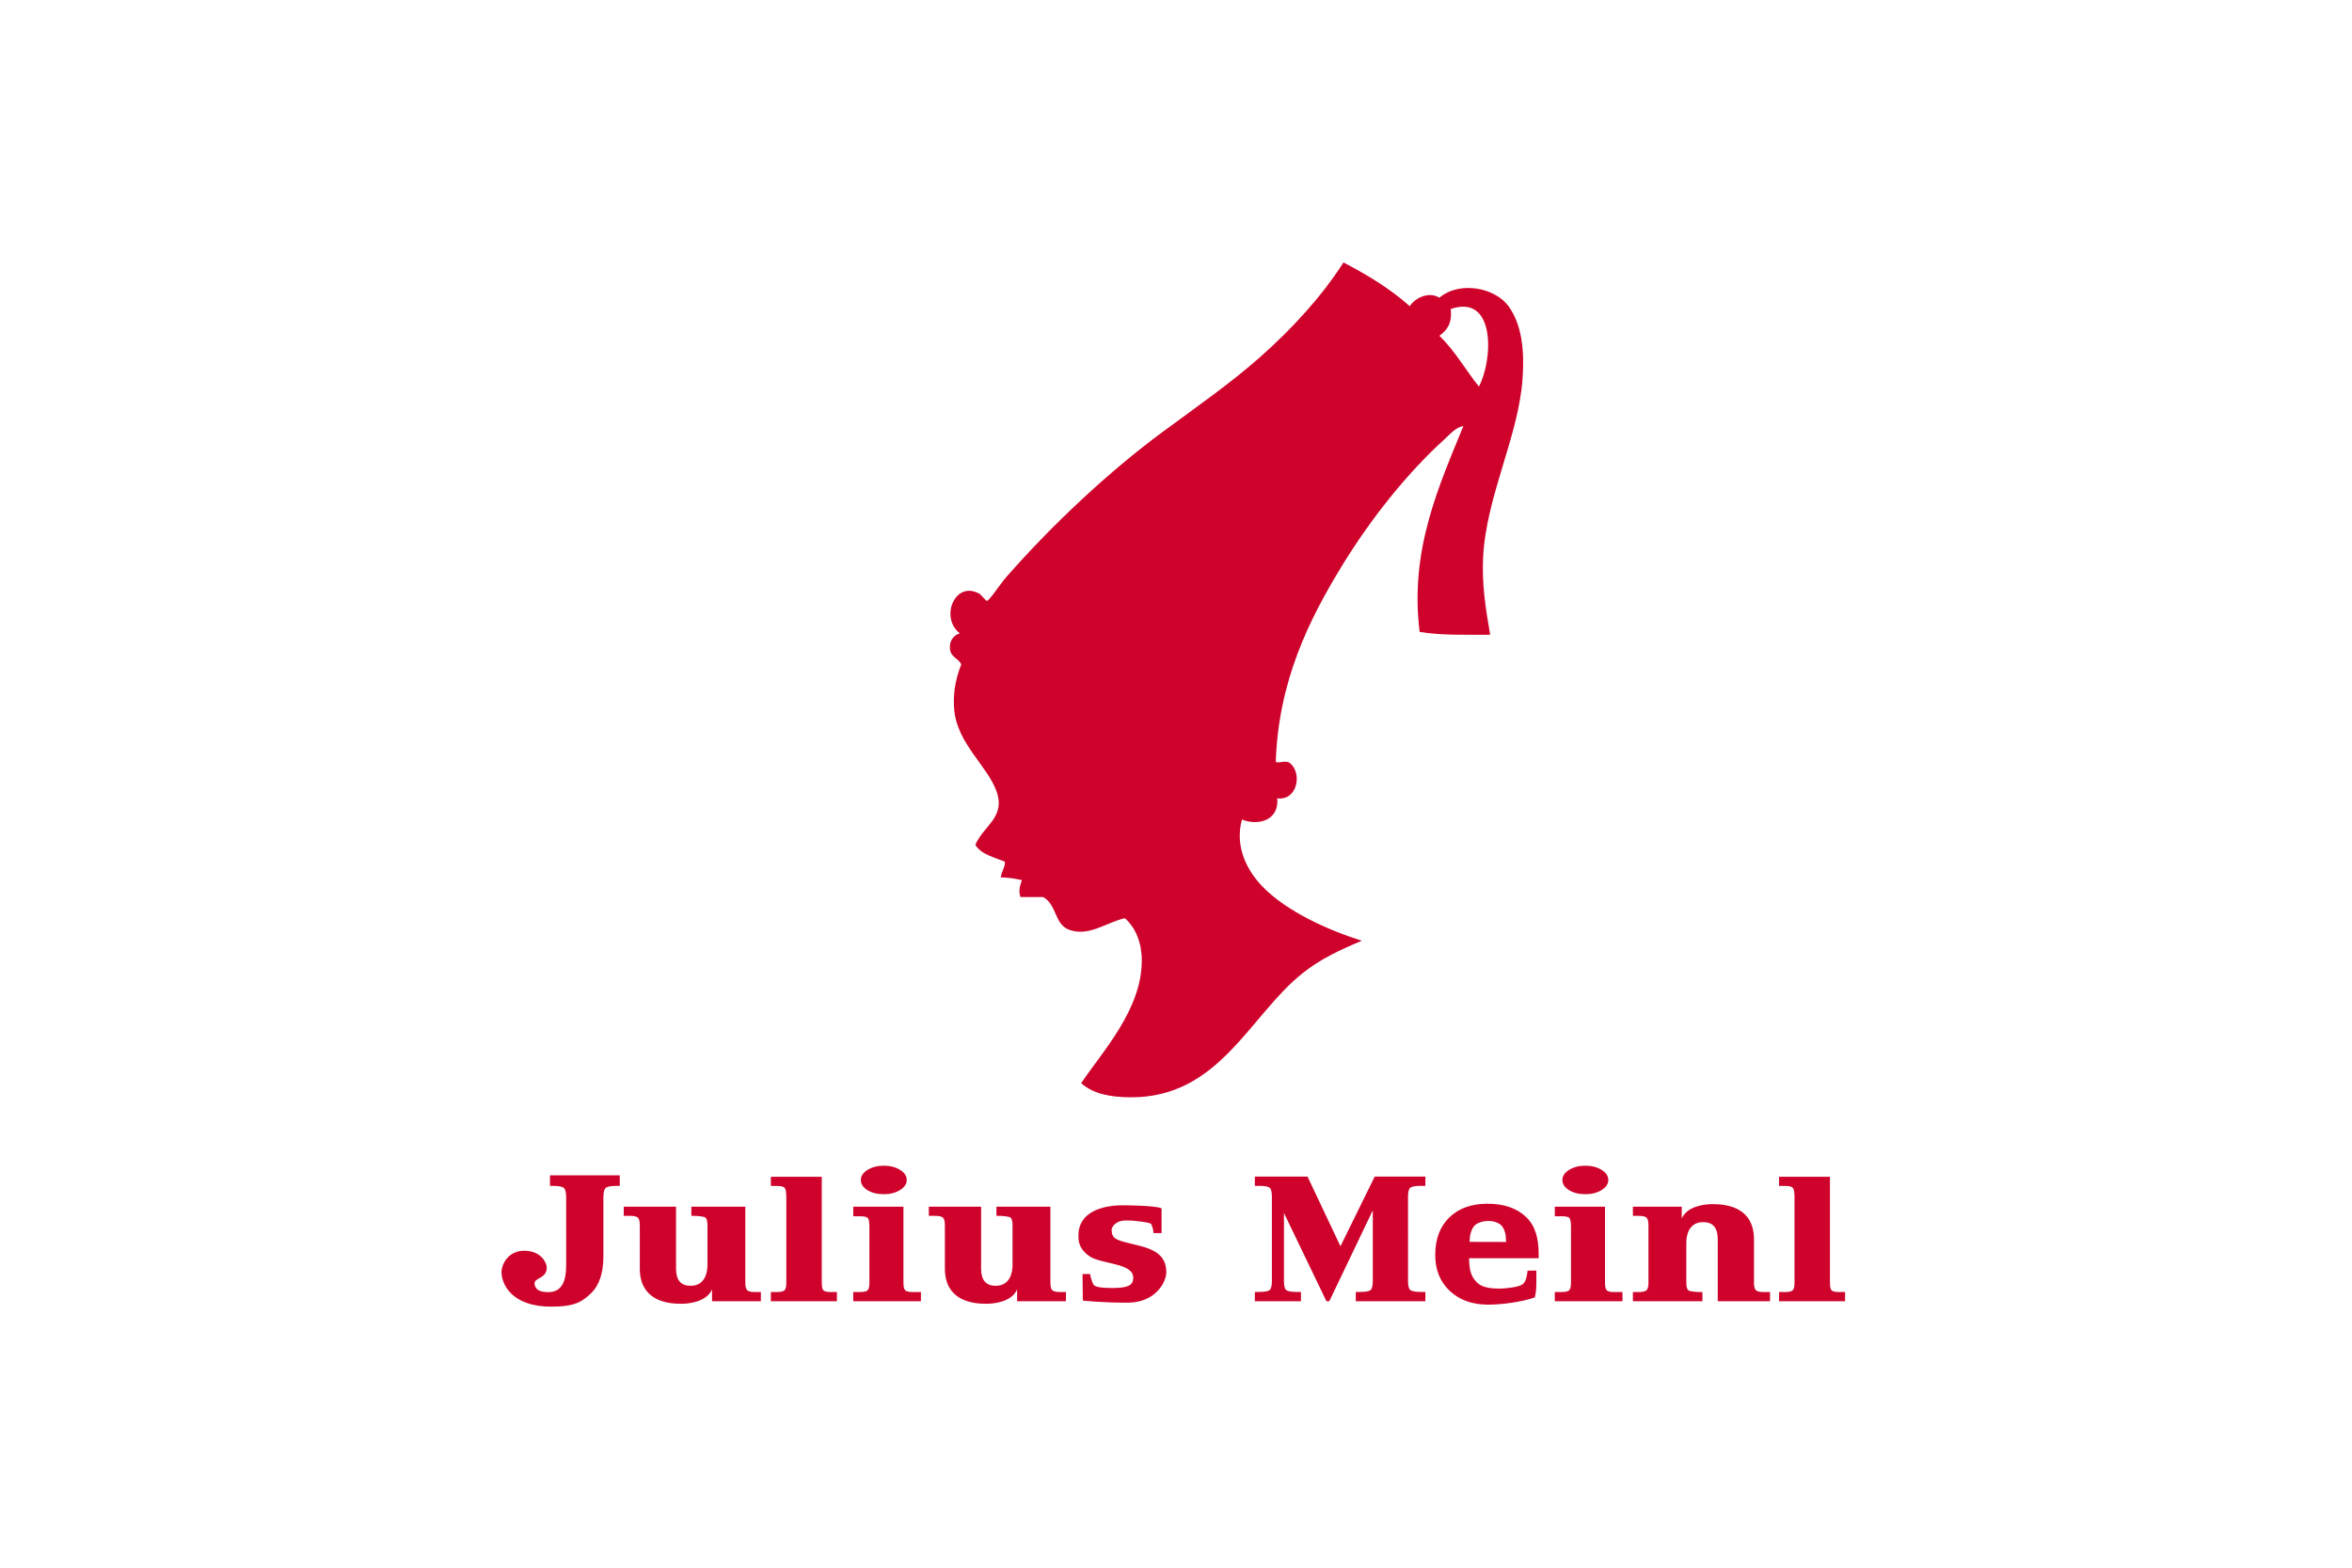
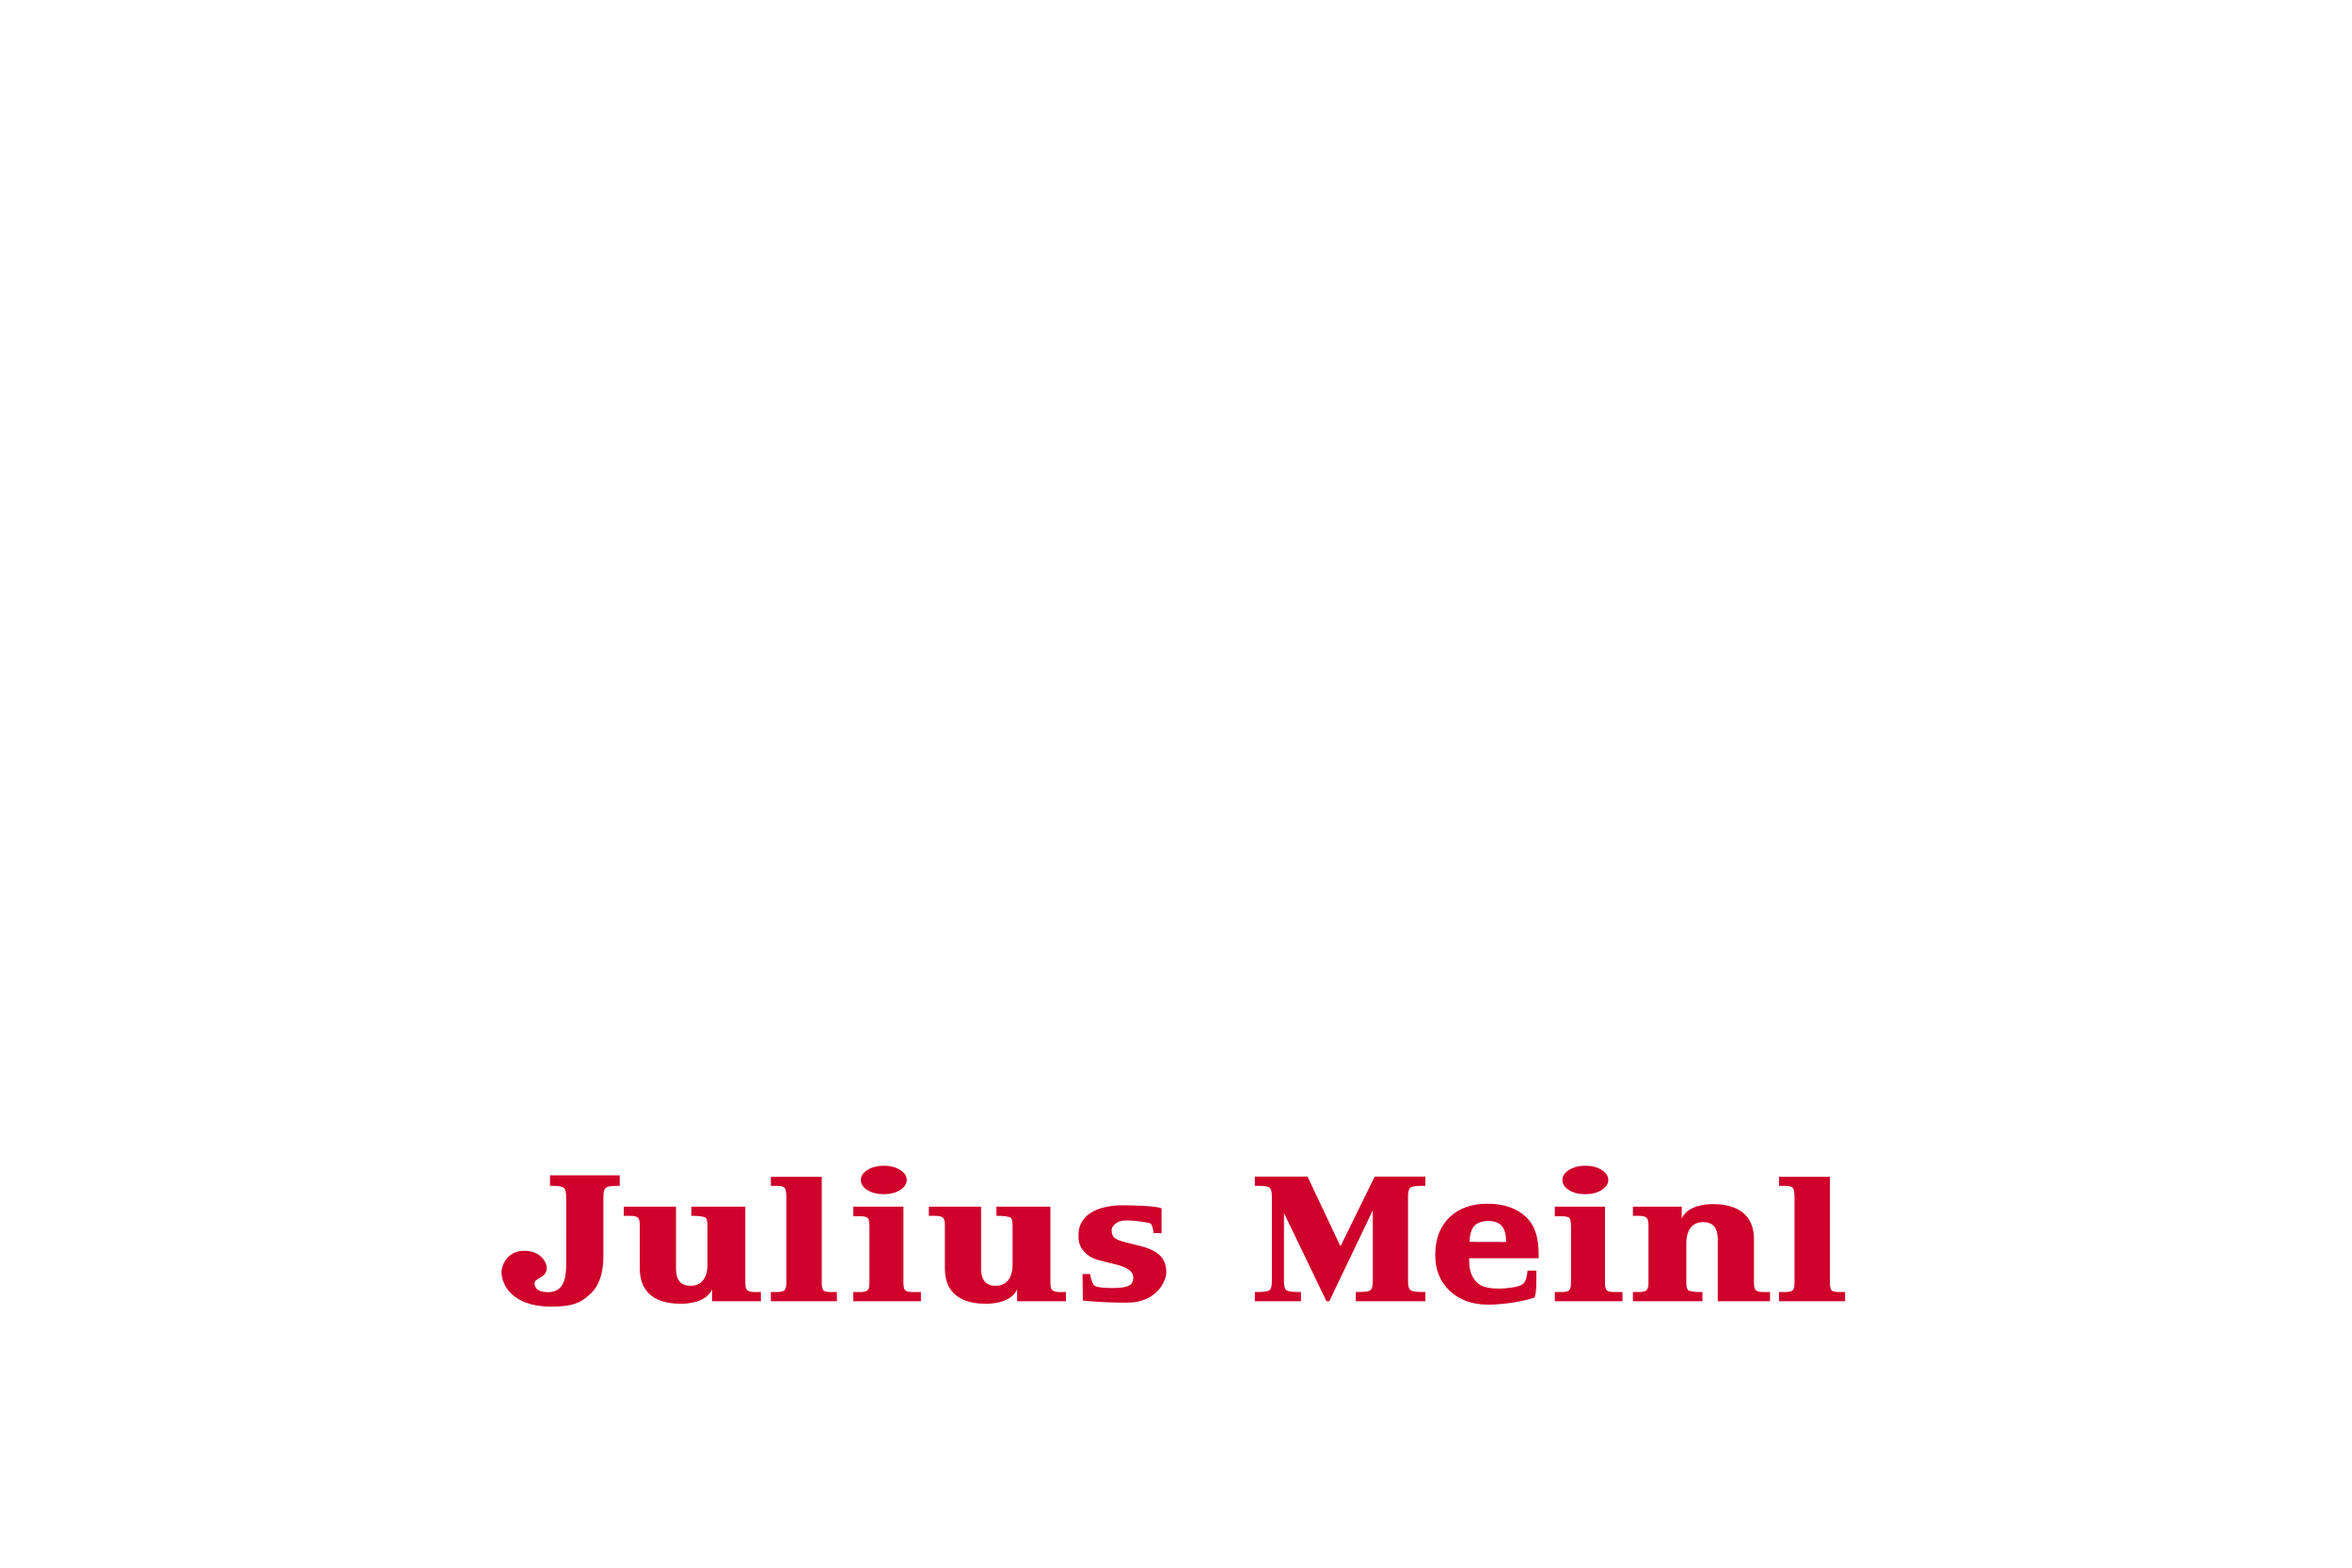
<svg xmlns="http://www.w3.org/2000/svg" height="800" width="1200" viewBox="-15.875 -20.566 137.583 123.399">
  <defs>
    <clipPath id="a">
      <path d="M0 1133.9h4252V0H0z" />
    </clipPath>
  </defs>
  <g clip-path="url(#a)" transform="matrix(.111 0 0 -.111 -183.209 104.212)" fill="#ce022b">
    <path d="M1694.9 274.92c0 3.605-.557 5.882-1.67 6.83-1.114.946-3.63 1.421-7.55 1.421h-2.244v7.481h49.443v-7.481h-2.372c-3.92 0-6.438-.475-7.55-1.421-1.115-.948-1.67-3.225-1.67-6.83v-41.576c0-12.02-2.966-20.826-8.894-26.419-5.929-5.593-10.876-9.39-27.987-9.39-28.64 0-35.357 16.346-35.357 24.529 0 5.176 4.488 15.247 16.37 15.11 11.881-.137 15.705-8.741 15.705-11.882 0-7.921-8.697-7.101-8.697-11.335.41-3.414 2.185-6.145 9.833-6.145 12.838 0 12.64 14.108 12.64 21.532zm127-6.49v-53.886c0-2.726.461-4.517 1.38-5.374.92-.854 2.808-1.282 5.662-1.282h3.993v-6.511h-34.63v8.402c-3.934-9.08-16.796-10.204-21.926-10.204-11.35 0-29.118 2.981-29.281 24.824v30.864c0 2.728-.447 4.519-1.343 5.374-.895.855-2.77 1.282-5.626 1.282h-4.413v6.511h37.067v-44.031c0-4.023.859-7.038 2.577-9.049 1.719-2.012 4.296-3.017 7.731-3.017 3.825 0 6.778 1.307 8.858 3.918 2.082 2.612 3.122 6.368 3.122 11.268v27.744c0 2.728-.447 4.519-1.344 5.374-.894.855-5.769 1.282-8.626 1.282h-1.452v6.511zm54.2 21.22v-75.107c0-2.959.423-4.808 1.271-5.547.846-.741 2.673-1.11 5.481-1.11h3.993v-6.51h-46.827v6.51h3.992c2.856 0 4.731.405 5.627 1.213.896.809 1.343 2.623 1.343 5.444v60.207c0 3.744-.388 6.078-1.161 7.003-.775.924-2.614 1.386-5.518 1.386h-4.283v6.511zm33.8-36.4v.832c0 3.559-.424 5.708-1.271 6.448-.847.74-2.65 1.11-5.409 1.11h-4.791v6.788h35.591v-53.886c0-2.82.423-4.635 1.271-5.443.845-.809 2.649-1.213 5.408-1.213h5.703v-6.511h-47.973v6.511h4.501c2.856 0 4.731.404 5.627 1.213.895.808 1.343 2.623 1.343 5.443zm-6.09 34.157c0 2.781 1.594 5.156 4.785 7.123 3.19 1.968 7.018 2.951 11.485 2.951 4.529 0 8.375-.983 11.533-2.951 3.158-1.967 4.736-4.342 4.736-7.123 0-2.821-1.578-5.215-4.736-7.181-3.156-1.966-7.005-2.952-11.533-2.952-4.594 0-8.455.964-11.58 2.892-3.127 1.927-4.69 4.341-4.69 7.241m134.39-18.977v-53.886c0-2.726.461-4.517 1.38-5.374.92-.854 2.808-1.282 5.662-1.282h3.993v-6.511h-34.63v8.402c-3.934-9.08-16.796-10.204-21.926-10.204-11.35 0-29.118 2.981-29.281 24.824v30.864c0 2.728-.447 4.519-1.343 5.374-.895.855-2.77 1.282-5.626 1.282h-4.413v6.511h37.067v-44.031c0-4.023.859-7.038 2.577-9.049 1.719-2.012 4.296-3.017 7.731-3.017 3.825 0 6.778 1.307 8.858 3.918 2.082 2.612 3.122 6.368 3.122 11.268v27.744c0 2.728-.447 4.519-1.344 5.374-.894.855-5.769 1.282-8.626 1.282h-1.452v6.511zm23-66.57l-.218 18.79h5.343c.47-3.117 2.082-7.481 2.821-7.952.739-.471 2.081-2.014 13.699-1.947 11.617.066 14.102 2.617 14.102 7.385 0 10.474-22.996 9.471-31.14 15.21-8.144 5.74-7.696 11.858-7.696 14.91 0 16.449 17.101 21.16 31.21 21.16 4.307 0 23.834-.25 27.707-2.192V249.7h-5.711c-.054 2.585-1.353 6.495-2.015 6.774-1.89.797-10.102 2.184-17.469 2.184-7.727 0-10.348-4.995-10.246-6.887.336-6.215 3.083-6.965 14.445-9.742 10.918-2.669 24.356-5.169 24.356-20.054 0-6.843-7.438-21.615-27.438-21.615s-31.75 1.5-31.75 1.5m142.6 13.76c0-3.347.545-5.459 1.634-6.338 1.089-.88 3.617-1.319 7.587-1.319h2.831v-6.581h-32.69v6.581h2.865c3.968 0 6.498.439 7.586 1.319 1.089.879 1.634 2.991 1.634 6.338v59.929c0 3.345-.545 5.458-1.634 6.338-1.088.878-3.618 1.318-7.586 1.318h-2.865v6.581h37.346l23.352-49.432 24.294 49.432h35.91v-6.581h-3.082c-3.92 0-6.438-.44-7.55-1.318-1.114-.88-1.67-2.993-1.67-6.338V215.62c0-3.347.556-5.459 1.67-6.338 1.112-.88 3.63-1.319 7.55-1.319h3.082v-6.581h-49.345v6.581h2.977c3.872 0 6.352.428 7.441 1.287 1.089.857 1.634 2.981 1.634 6.37v50.204l-30.829-64.442h-2.038l-30.104 62.571zm131.6 27.85l25.869-.069v.554c0 4.716-.98 8.286-2.94 10.713-1.96 2.428-5.853 3.641-9.676 3.641-3.533 0-8.269-1.272-10.204-3.814-1.936-2.543-2.952-6.217-3.049-11.025m41.113-20.415l6.237.069c0-8.321.262-14.337-1.146-19.059-9.422-3.272-23.416-5.112-32.951-5.112-11.278 0-20.364 3.236-27.262 9.708-6.896 6.471-10.345 14.978-10.345 25.517 0 11.233 3.328 20.098 9.983 26.593 6.654 6.494 15.669 9.742 27.043 9.742 11.762 0 20.921-3.167 27.479-9.5 6.559-6.333 8.838-15.186 8.838-26.558v-2.565h-49.279v-1.109c0-6.149 1.197-10.76 3.594-13.833 2.395-3.076 5.113-6.612 17.781-6.612 4.403 0 13.9 1.016 16.49 3.051 2.589 2.033 3.102 5.923 3.538 9.668m30.787 30.195v.832c0 3.559-.424 5.708-1.271 6.448-.847.74-2.65 1.11-5.409 1.11h-4.791v6.788h35.591v-53.886c0-2.82.423-4.635 1.271-5.443.845-.809 2.649-1.213 5.408-1.213h5.703v-6.511h-47.973v6.511h4.501c2.856 0 4.731.404 5.627 1.213.895.808 1.343 2.623 1.343 5.443zm-6.09 34.157c0 2.781 1.594 5.156 4.785 7.123 3.19 1.968 7.018 2.951 11.485 2.951 4.529 0 8.375-.983 11.533-2.951 3.158-1.967 4.736-4.342 4.736-7.123 0-2.821-1.578-5.215-4.736-7.181-3.156-1.966-7.005-2.952-11.533-2.952-4.594 0-8.455.964-11.58 2.892-3.127 1.927-4.69 4.341-4.69 7.241m49.99-86.027v6.511h3.993c2.855 0 4.742.427 5.662 1.282.919.855 1.38 2.646 1.38 5.374v40.719c0 2.726-.461 4.517-1.38 5.374-.92.854-2.807 1.282-5.662 1.282h-3.993v6.511h34.63v-8.402c3.934 9.08 16.796 10.204 21.927 10.204 11.349 0 29.117-2.981 29.28-24.824v-30.864c0-2.728.447-4.519 1.343-5.374.895-.855 2.77-1.282 5.627-1.282h4.412v-6.511h-37.067v44.031c0 4.023-.859 7.038-2.577 9.049-1.719 2.012-4.296 3.017-7.731 3.017-3.824 0-6.778-1.307-8.858-3.918-2.082-2.612-3.122-6.368-3.122-11.268v-27.744c0-2.728.448-4.519 1.344-5.374.895-.855 5.77-1.282 8.626-1.282h1.452v-6.511zm139.7 88.27v-75.107c0-2.959.423-4.808 1.271-5.547.846-.741 2.673-1.11 5.481-1.11h3.993v-6.51h-46.827v6.51h3.992c2.856 0 4.731.405 5.627 1.213.896.809 1.343 2.623 1.343 5.444v60.207c0 3.744-.388 6.078-1.161 7.003-.775.924-2.614 1.386-5.518 1.386h-4.283v6.511z" />
-     <path fill-rule="evenodd" d="M2342 850c-9.477 11.857-17.101 25.566-28 36 5.23 3.77 9.234 8.766 8 19 32.047 11.015 30.127-36.002 20-55m31 6c1.349 20.119-.577 37.94-10 51-9.307 12.899-34.461 18.299-49 6-7.711 4.777-17.582-.416-21-6-13.75 12.25-29.89 22.11-47 31-15.671-24.453-36.58-47.125-59-67-20.641-18.298-44.118-34.674-69-53-38.636-28.456-78.915-66.416-111-103-4.904-5.591-11.941-16.91-14-17-.315-.014-4.216 4.552-5 5-17.429 9.959-28.449-16.916-14-28-5.288-1.725-7.458-6.017-7-11 .56-6.091 6.162-6.749 8-11-4.839-12.45-5.785-22.514-5-32 1.995-24.096 23.631-40.035 30-58 6.609-18.643-9.33-24.372-15-38 4.141-6.858 13.279-8.721 21-12-.134-4.532-2.447-6.887-3-11 6.463-.354 8.537-.608 15-2-1.313-4.138-2.65-7.316-1-12h16c9.712-5.19 8.026-19.009 18-23 14.018-5.609 26.718 4.986 40 8 7.826-6.94 12-17.658 12-30 0-34.93-28.068-64.744-43-87 8.613-7.648 20.722-9.911 35-10 62.943-.39 84.308 57.96 122 88 12.582 10.028 26.207 16.406 42 23-23.339 7.356-52.696 20.369-70 38-10.839 11.044-20.408 28.082-15 48 12.222-5.003 26.625.064 25 15 14.404-1.913 17.922 18.05 9 25-2.76 2.364-8.624-.599-10 1 1.89 57.278 23.697 100.93 47 139 20.197 33 45.946 65.496 73 90 3.621 3.28 7.829 8.287 13 9-16.682-41.184-38.367-87.363-31-146 14.865-2.468 32.639-2.028 50-2-3.353 18.958-5.943 36.613-5 55 2.236 43.596 25.229 85.684 28 127" />
  </g>
</svg>